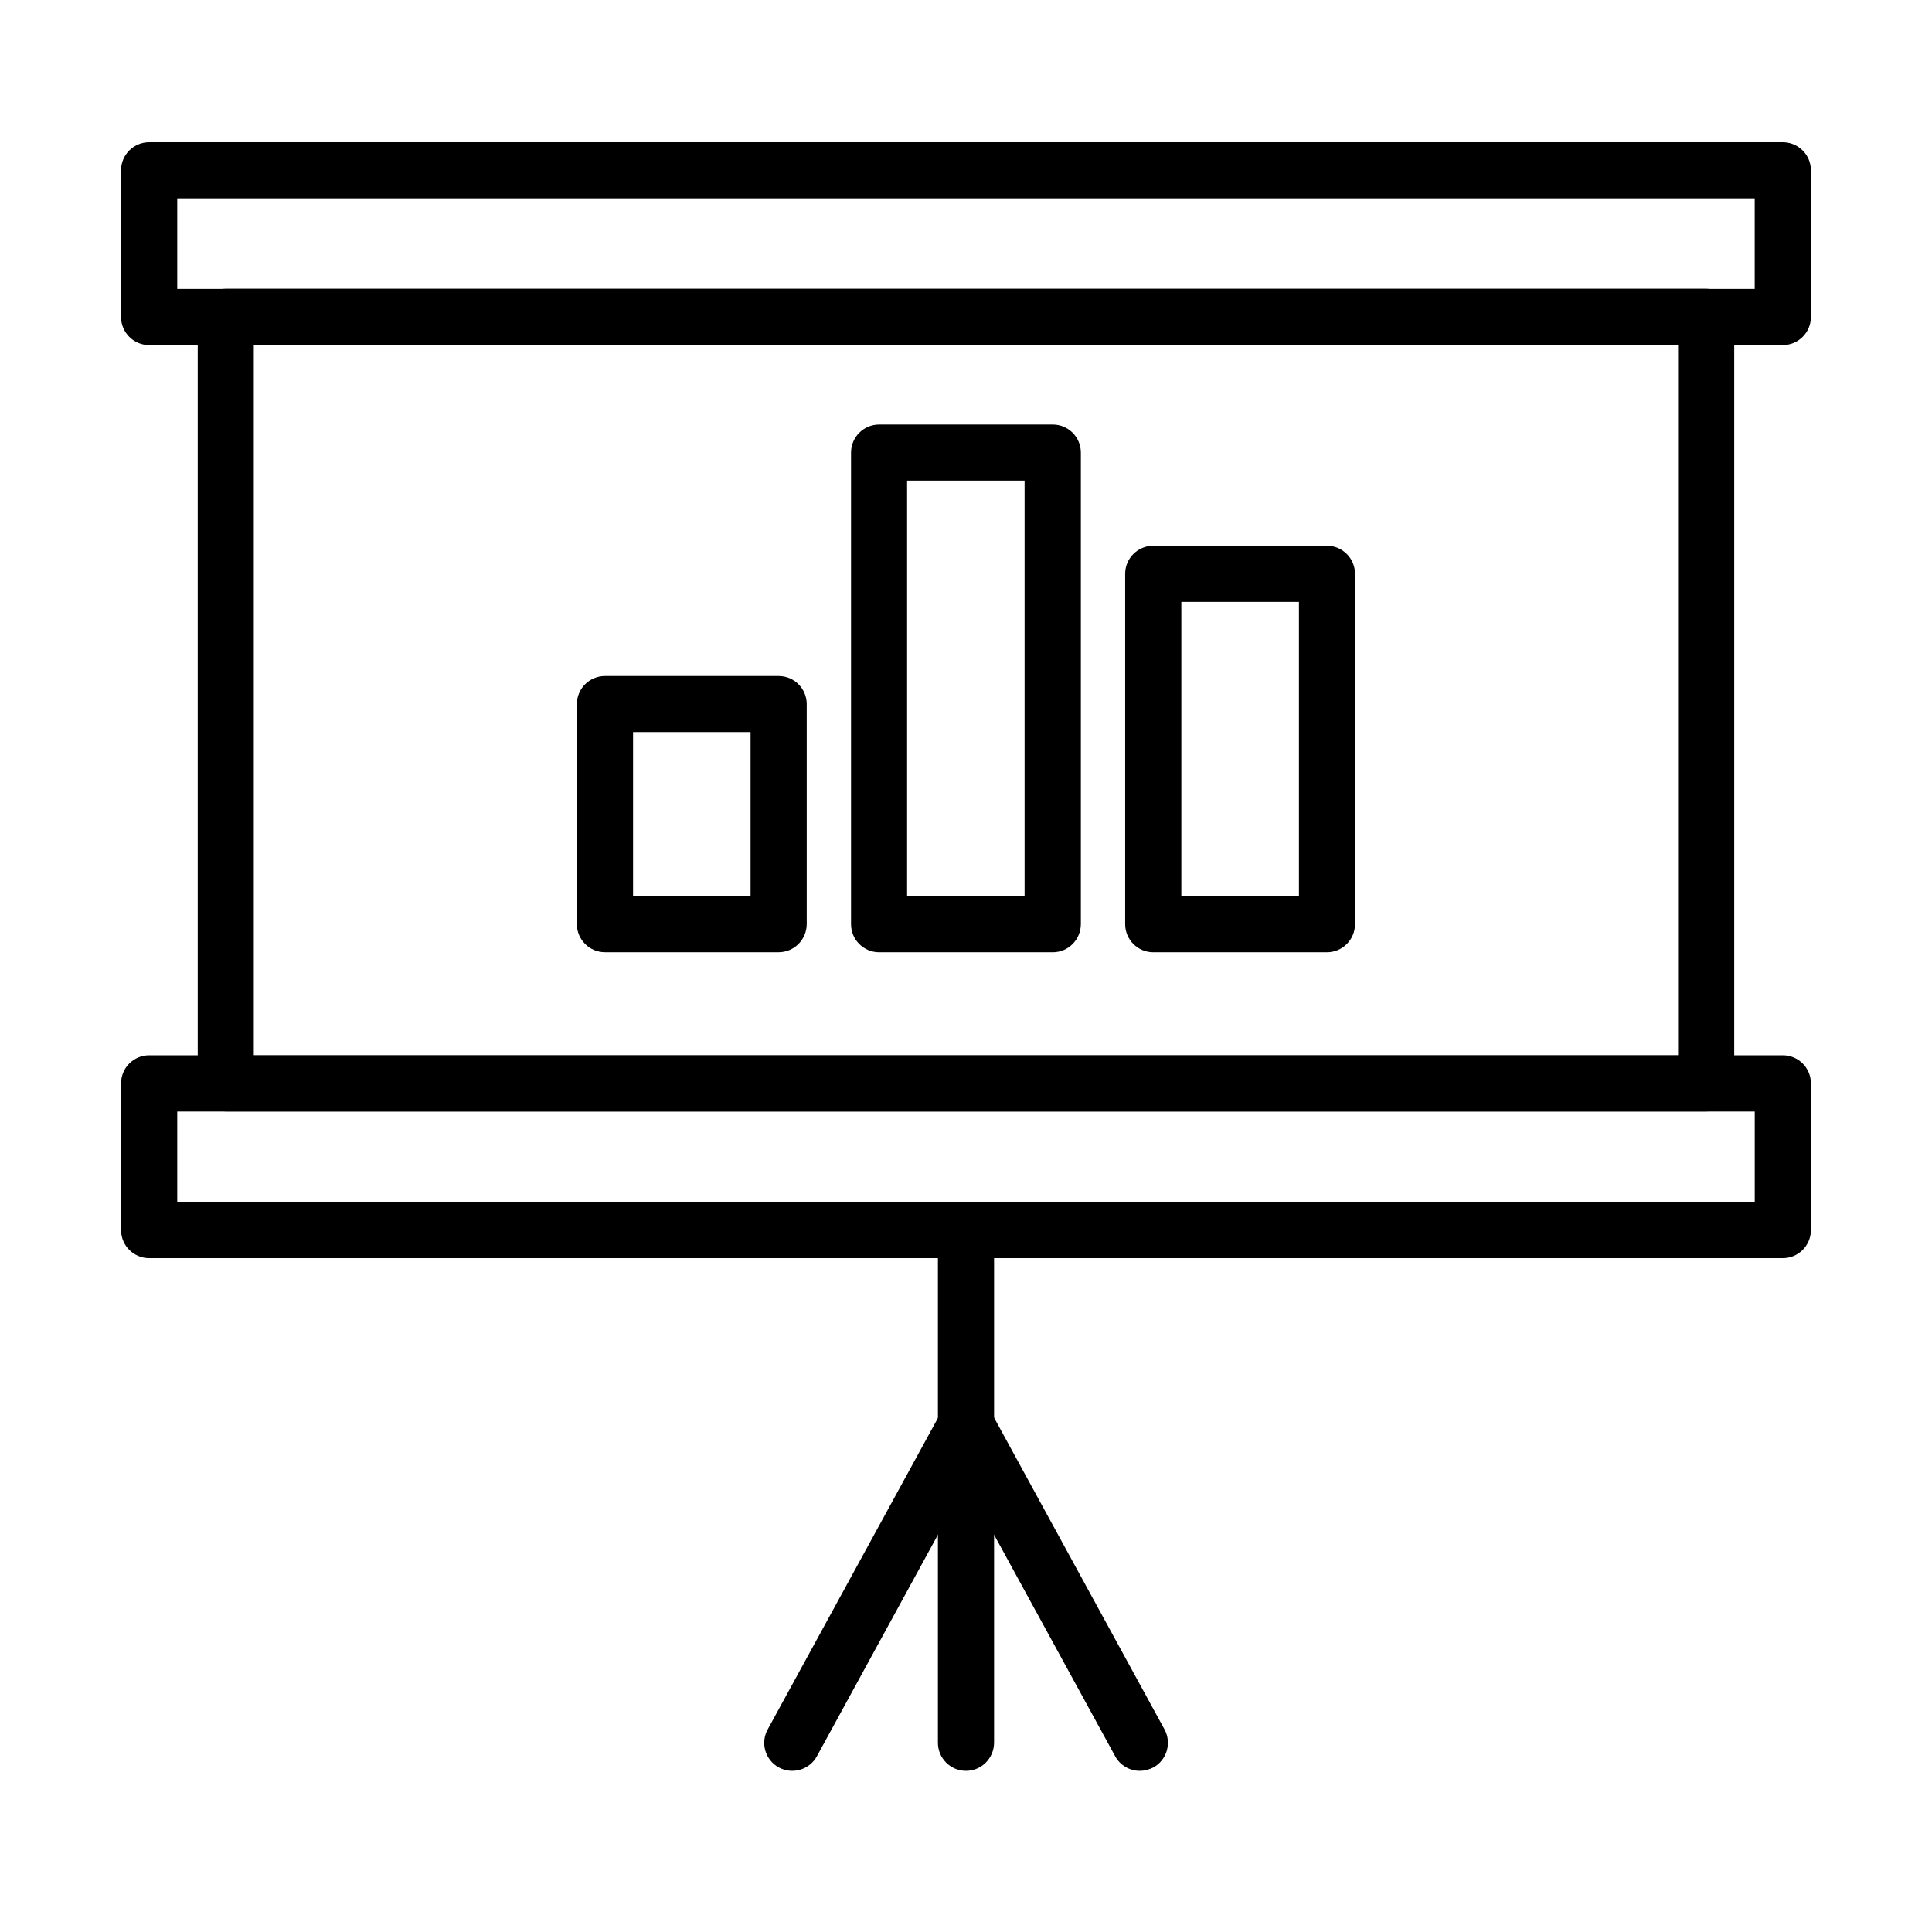
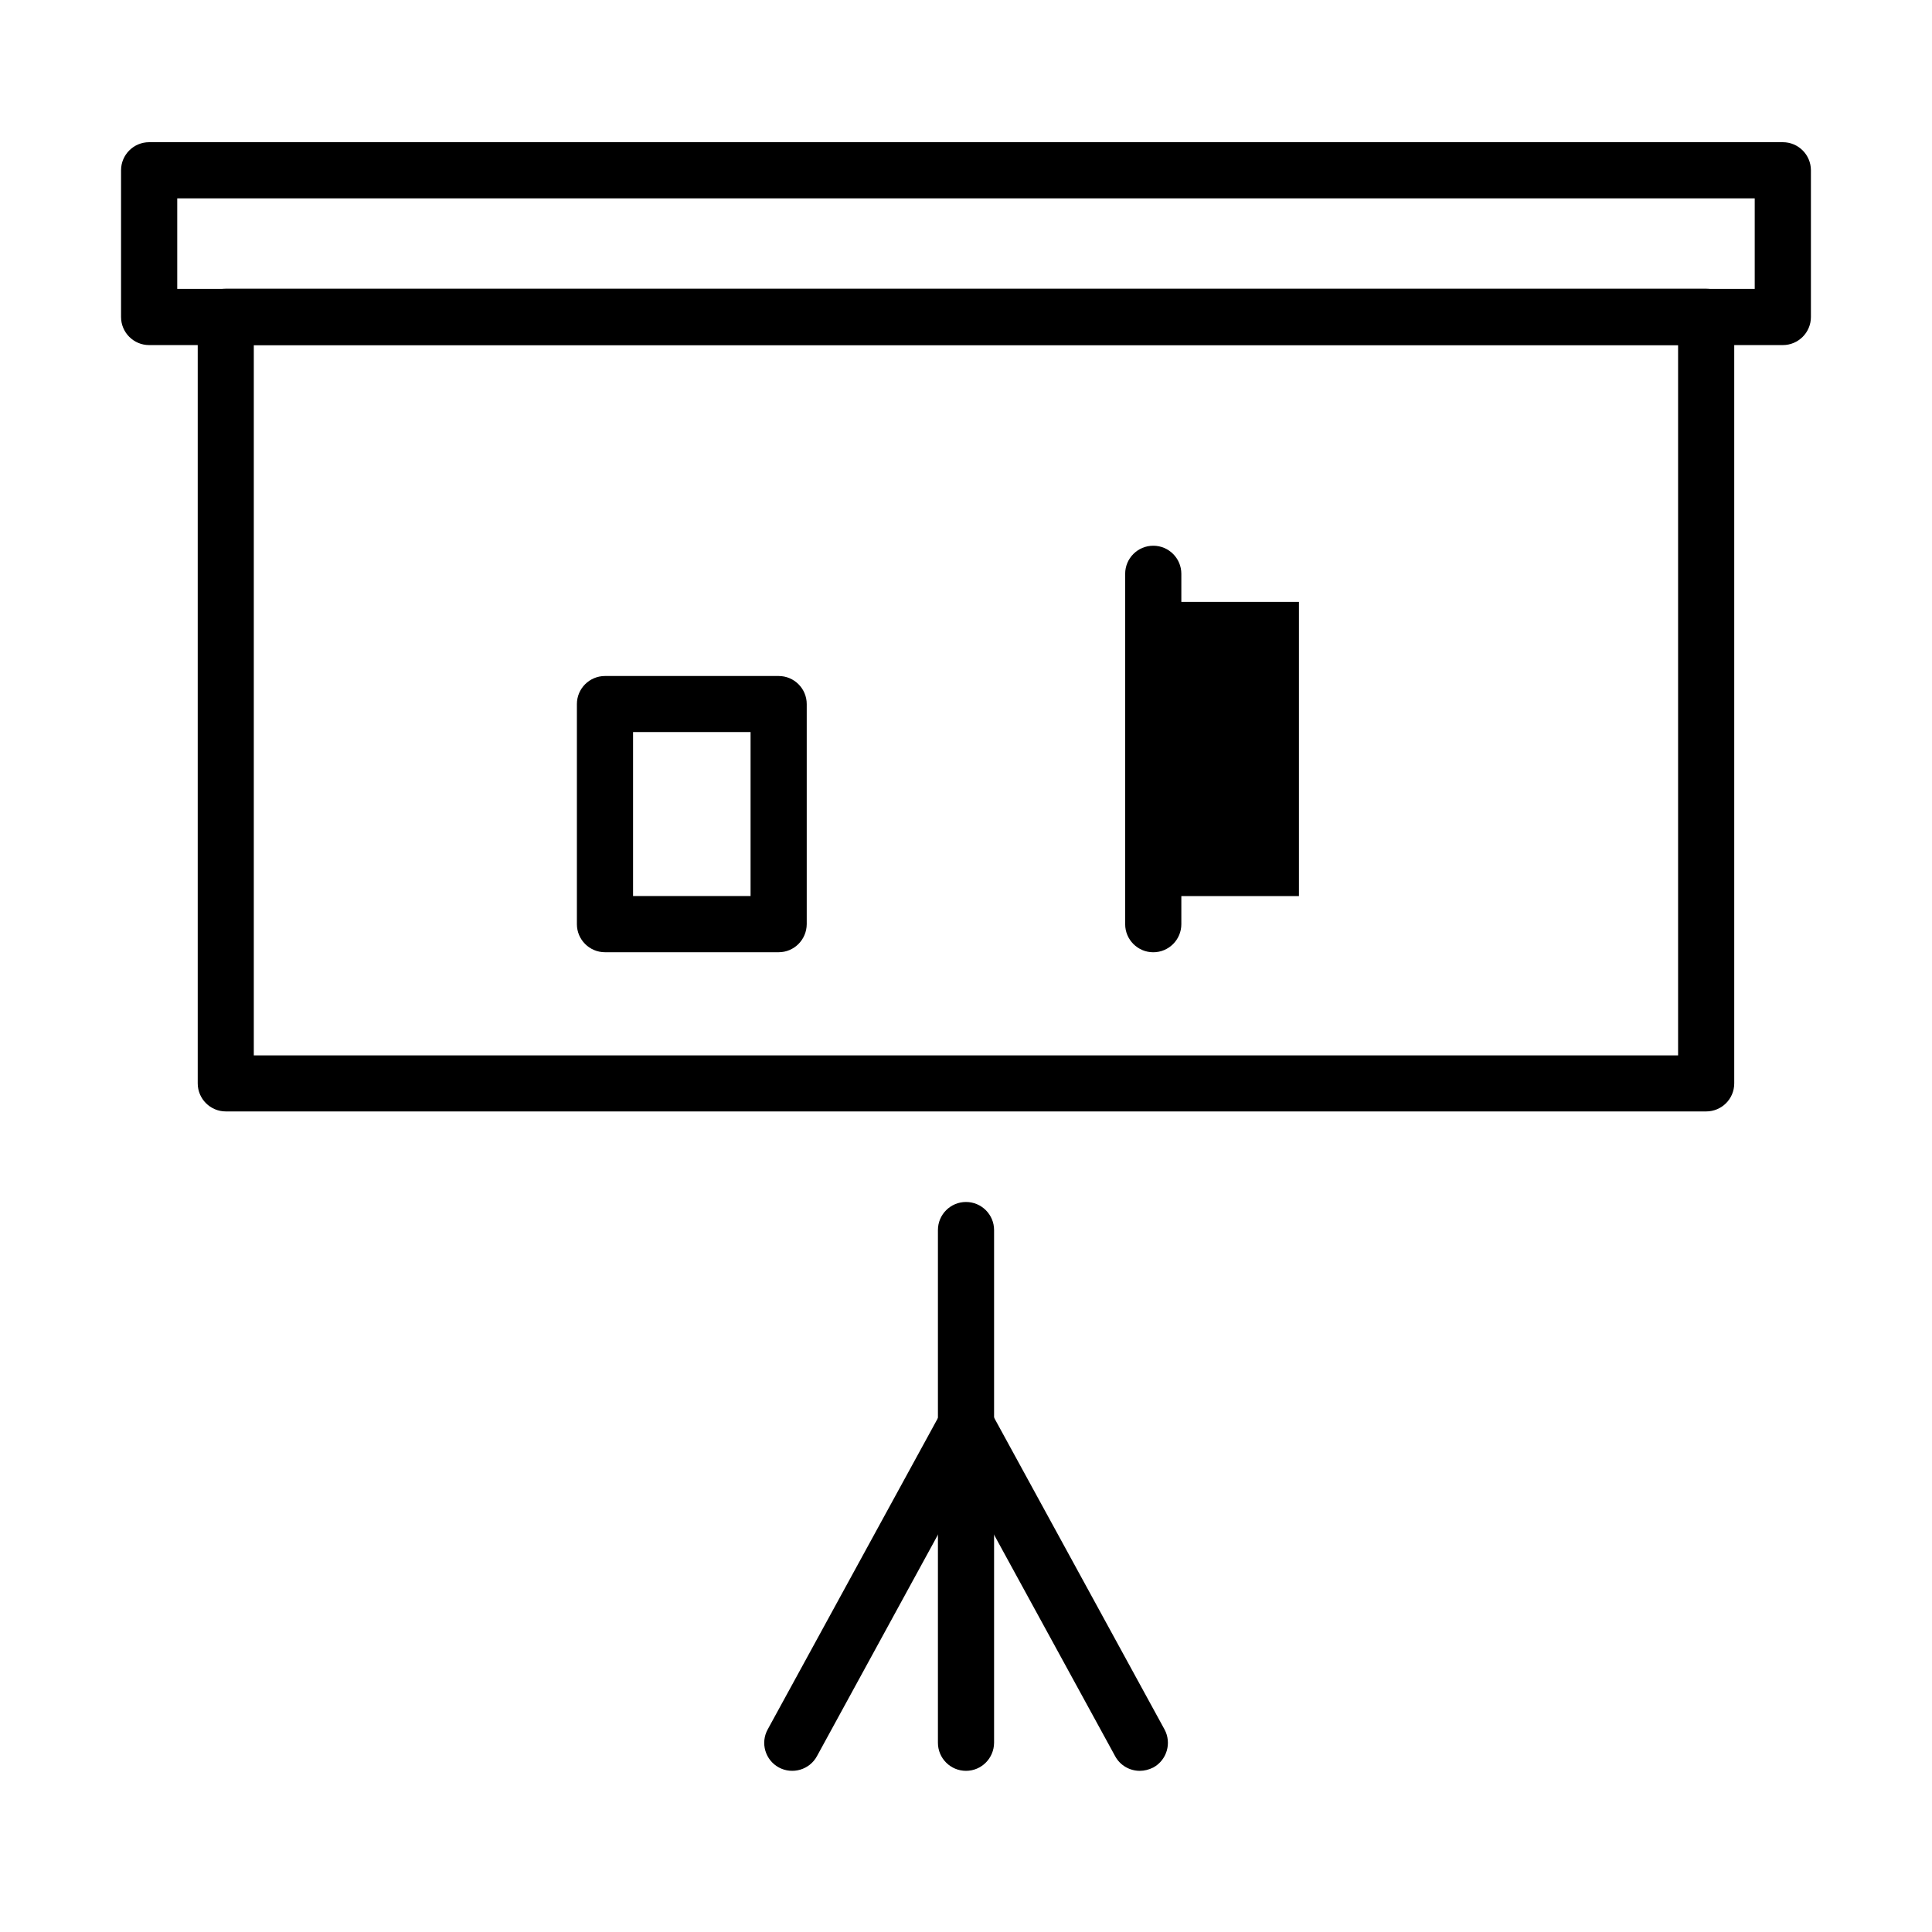
<svg xmlns="http://www.w3.org/2000/svg" fill="#000000" width="800px" height="800px" version="1.1" viewBox="144 144 512 512">
  <g>
    <path d="m596.15 438.54h-392.31c-4.106 0-7.441-3.336-7.441-7.445v-203.12c0-4.109 3.336-7.445 7.441-7.445h392.31c4.109 0 7.441 3.336 7.441 7.445v203.12c0 4.141-3.332 7.445-7.441 7.445zm-384.89-14.855h377.45v-188.24h-377.45z" />
    <path d="m616.47 235.45h-432.95c-4.106 0-7.441-3.336-7.441-7.441v-38.879c0-4.109 3.336-7.445 7.441-7.445h432.95c4.106 0 7.441 3.336 7.441 7.445v38.879c0 4.106-3.336 7.441-7.441 7.441zm-425.5-14.883h418.05v-23.996h-418.05z" />
-     <path d="m616.47 477.42h-432.94c-4.109 0-7.445-3.336-7.445-7.441v-38.883c0-4.106 3.336-7.441 7.445-7.441h432.94c4.109 0 7.441 3.336 7.441 7.441v38.883c0 4.106-3.332 7.441-7.441 7.441zm-425.5-14.855h418.06v-23.996h-418.06z" />
    <path d="m400 613.29c-4.109 0-7.441-3.332-7.441-7.441v-135.87c0-4.106 3.332-7.441 7.441-7.441 4.106 0 7.441 3.336 7.441 7.441v135.87c-0.031 4.109-3.336 7.441-7.441 7.441z" />
    <path d="m446.05 613.29c-2.617 0-5.18-1.398-6.519-3.871l-39.535-72.309-39.504 72.309c-1.965 3.602-6.488 4.914-10.09 2.977-3.606-1.965-4.945-6.488-2.949-10.09l46.055-84.25c2.621-4.766 10.449-4.766 13.039 0l46.055 84.25c1.965 3.602 0.625 8.125-2.949 10.09-1.191 0.598-2.41 0.895-3.602 0.895z" />
-     <path d="m423 396.36h-46.023c-4.109 0-7.445-3.332-7.445-7.441v-124.97c0-4.109 3.336-7.445 7.445-7.445h46.023c4.109 0 7.441 3.336 7.441 7.445v124.97c-0.027 4.109-3.332 7.441-7.441 7.441zm-38.609-14.883h31.137v-110.12h-31.137z" />
-     <path d="m495.65 396.36h-46.023c-4.109 0-7.445-3.336-7.445-7.441v-92.855c0-4.106 3.336-7.441 7.445-7.441h46.023c4.109 0 7.441 3.336 7.441 7.441v92.855c0 4.106-3.332 7.441-7.441 7.441zm-38.582-14.887h31.168v-77.965h-31.168z" />
+     <path d="m495.65 396.36h-46.023c-4.109 0-7.445-3.336-7.445-7.441v-92.855c0-4.106 3.336-7.441 7.445-7.441c4.109 0 7.441 3.336 7.441 7.441v92.855c0 4.106-3.332 7.441-7.441 7.441zm-38.582-14.887h31.168v-77.965h-31.168z" />
    <path d="m350.35 396.35h-46.023c-4.109 0-7.445-3.336-7.445-7.441v-58.32c0-4.109 3.336-7.441 7.445-7.441h46.023c4.109 0 7.441 3.332 7.441 7.441v58.32c-0.027 4.106-3.332 7.441-7.441 7.441zm-38.582-14.887h31.141v-43.461h-31.141z" />
  </g>
</svg>